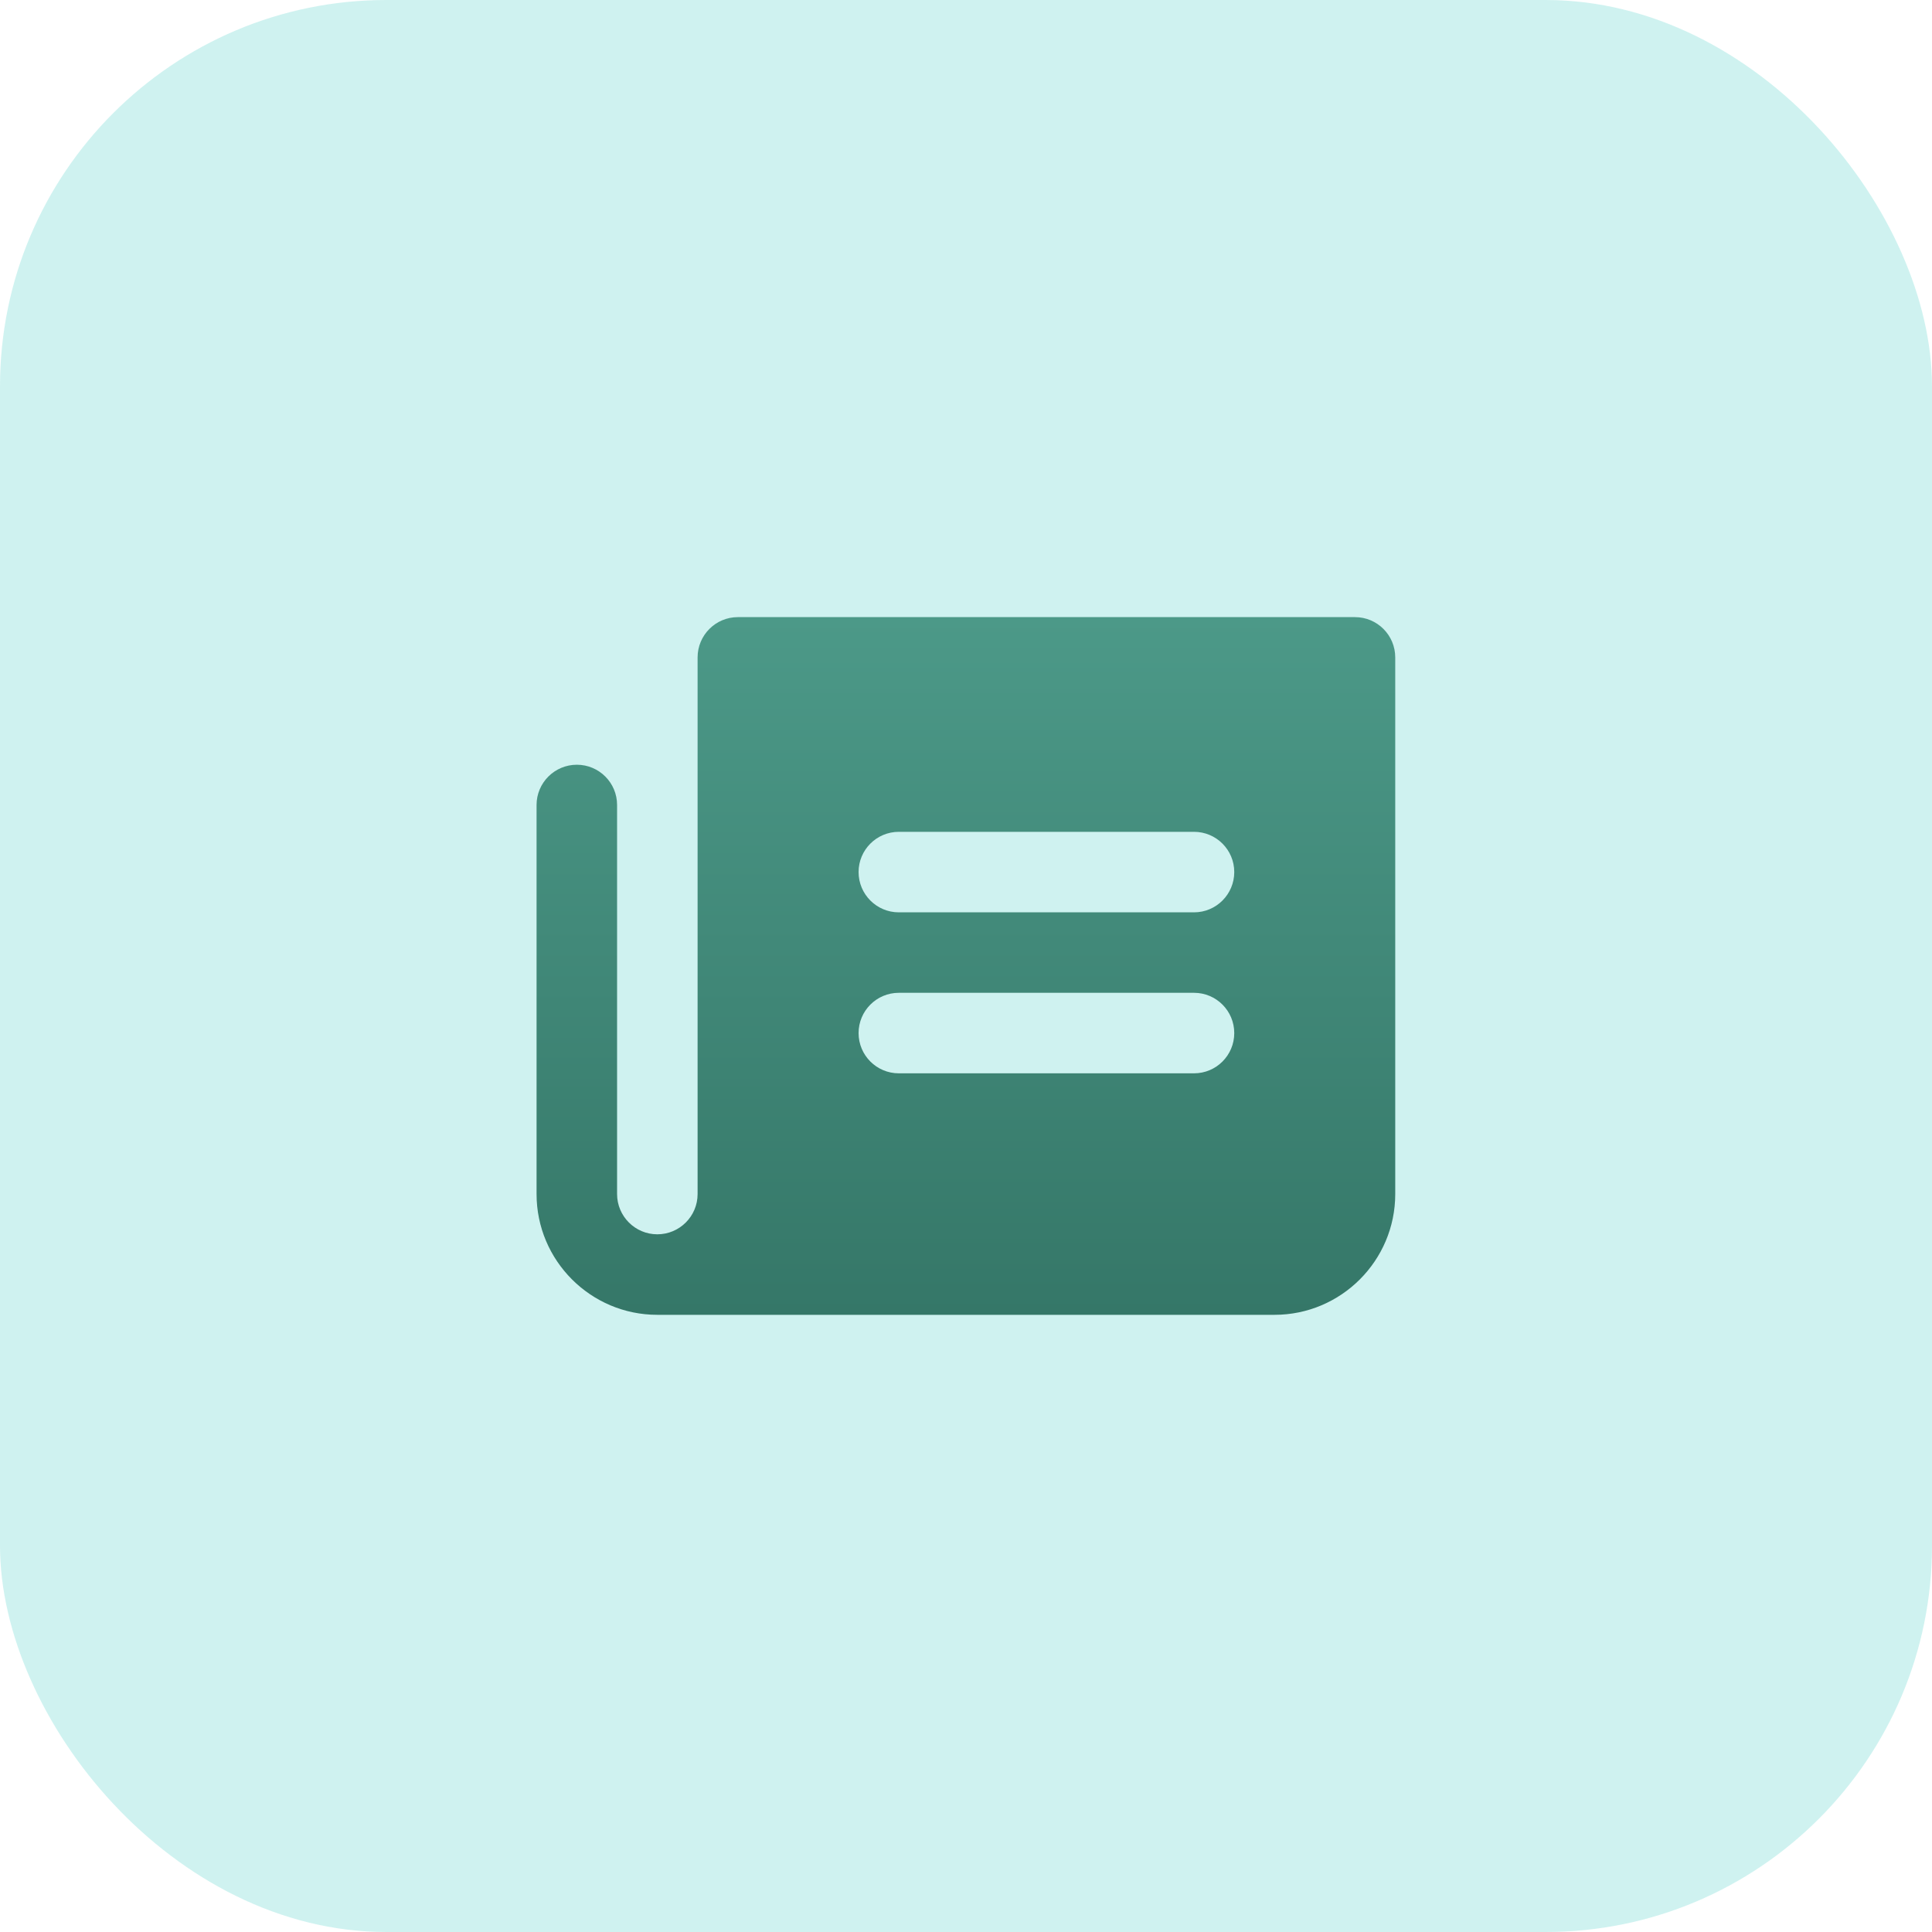
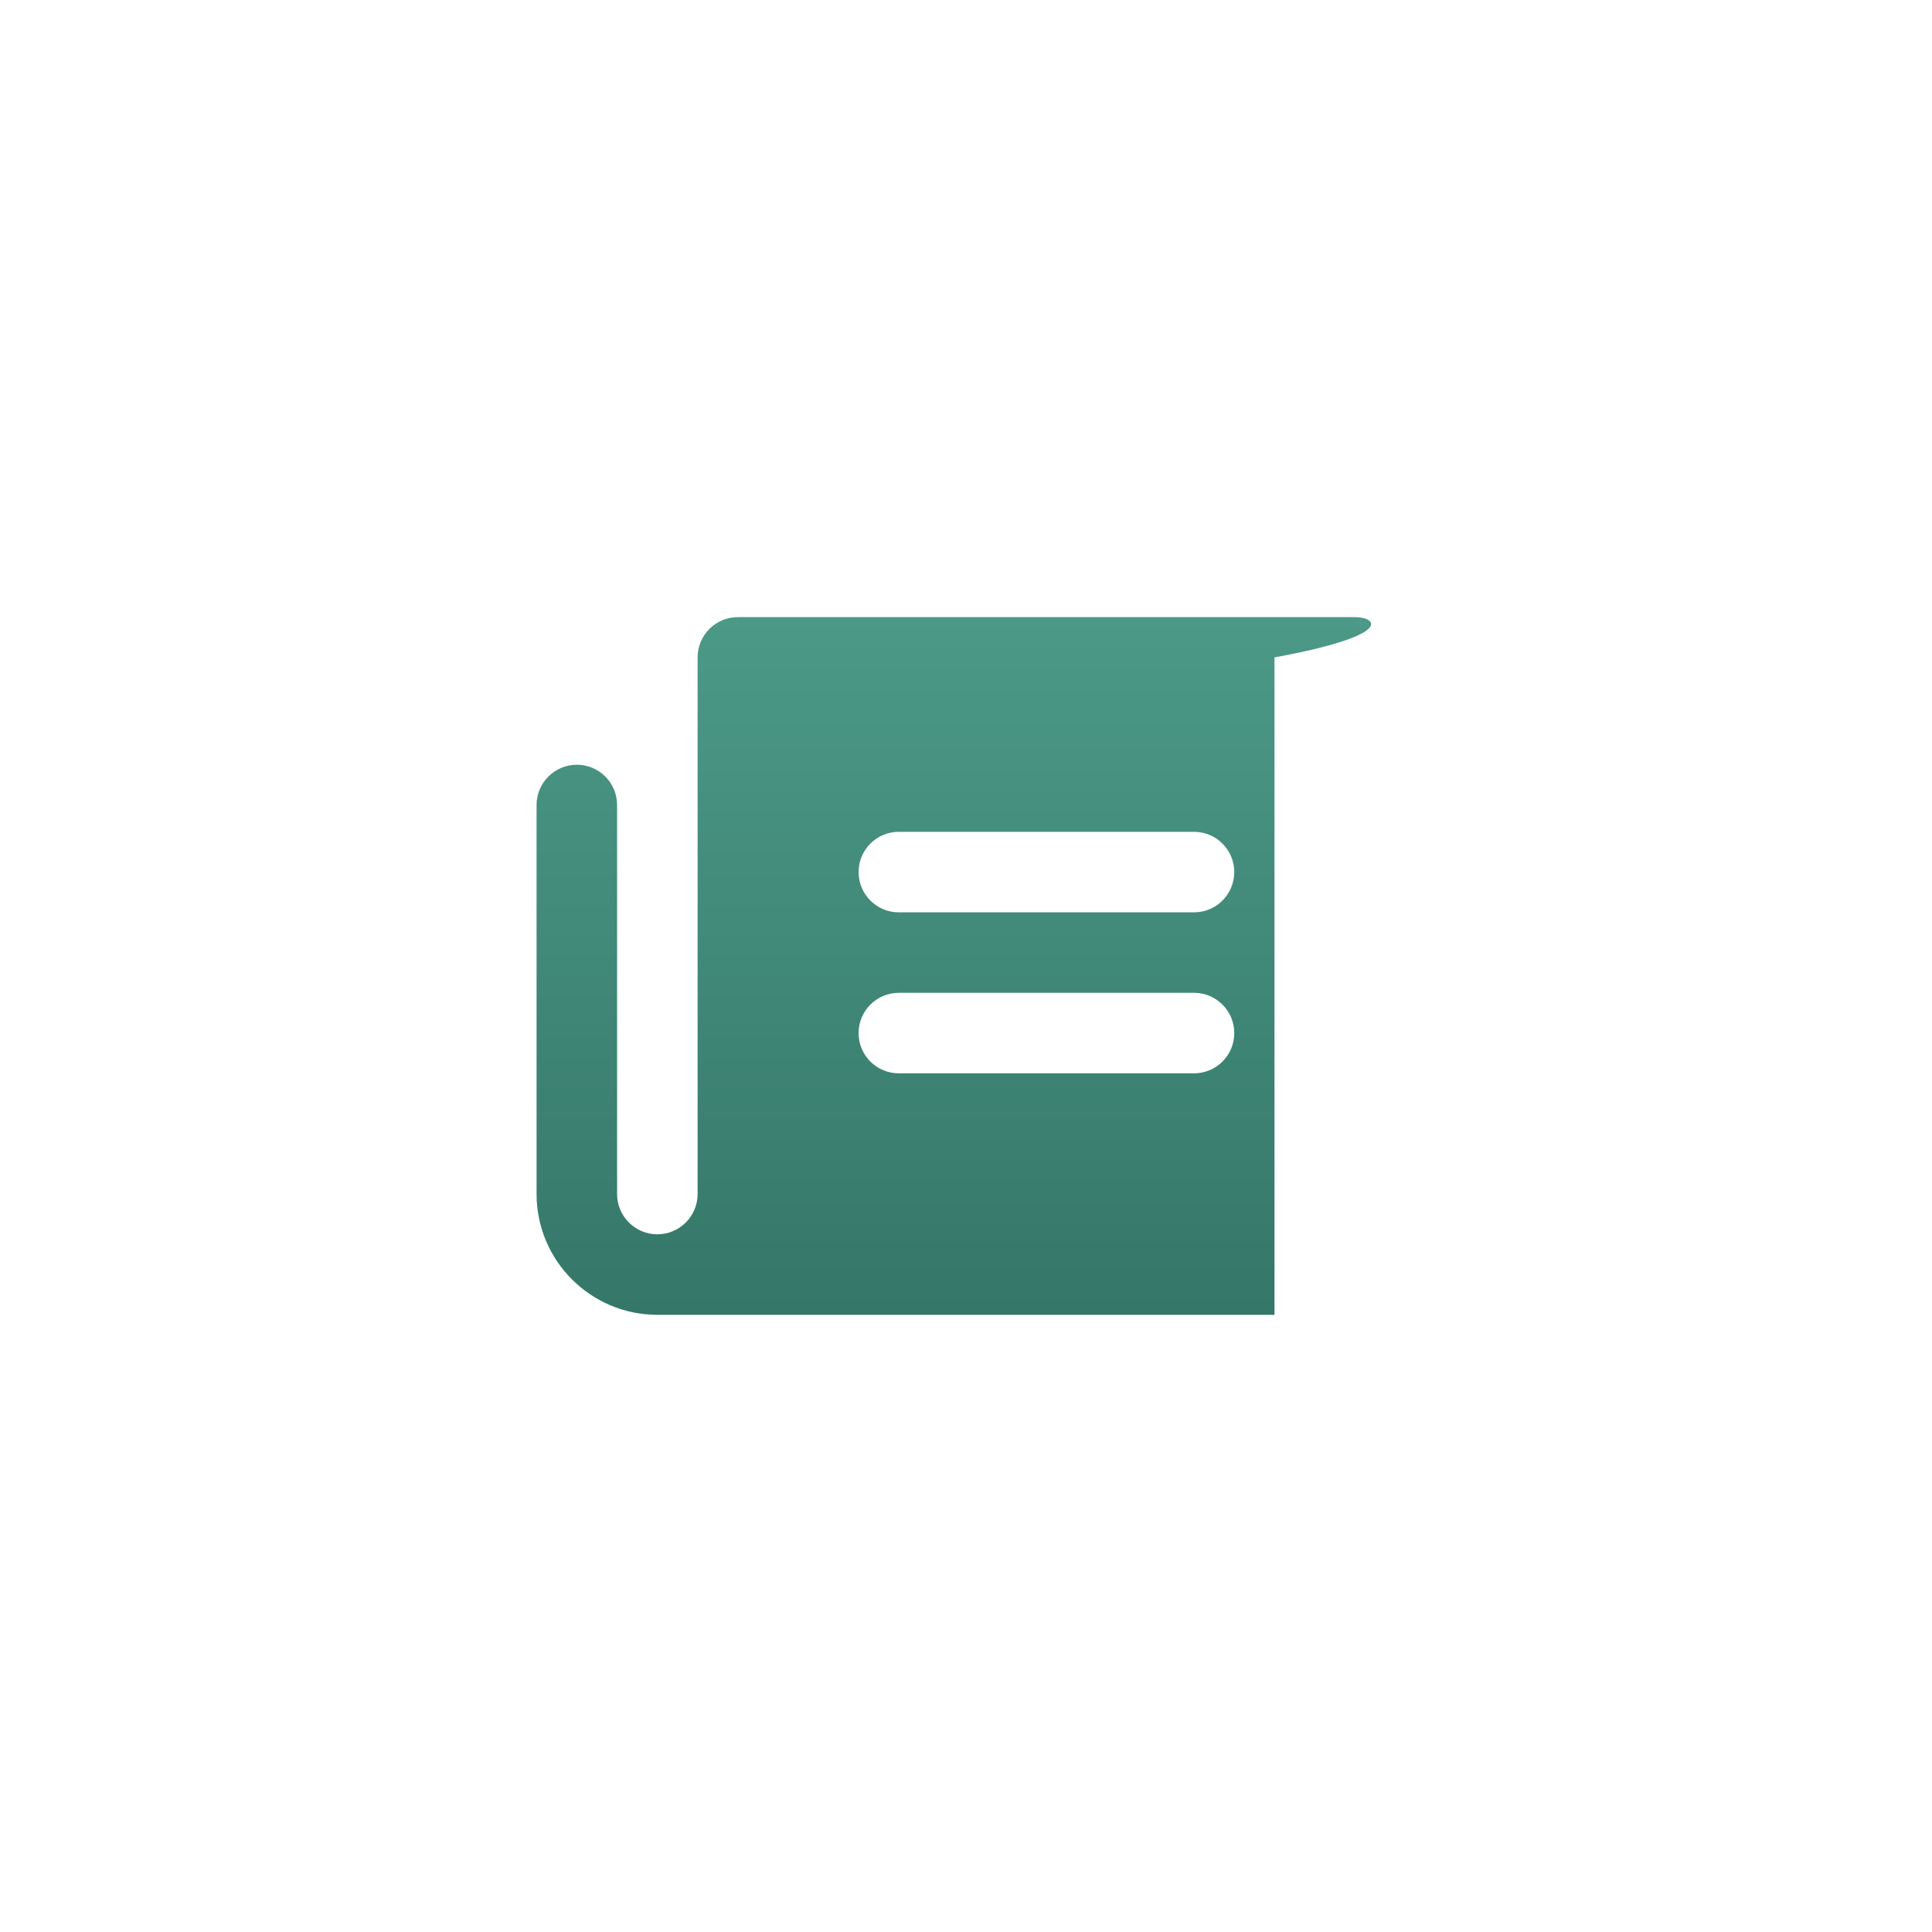
<svg xmlns="http://www.w3.org/2000/svg" width="40" height="40" viewBox="0 0 40 40" fill="none">
-   <rect width="40" height="40" rx="8" fill="#C3EEEC" fill-opacity="0.8" />
-   <path d="M28.054 12.777H15.276C14.816 12.777 14.443 13.151 14.443 13.611V24.722C14.443 25.181 14.069 25.555 13.609 25.555C13.15 25.555 12.776 25.181 12.776 24.722V16.666C12.776 16.206 12.403 15.833 11.943 15.833C11.483 15.833 11.109 16.206 11.109 16.666V24.722C11.109 26.1 12.231 27.222 13.609 27.222H26.387C27.766 27.222 28.887 26.1 28.887 24.722V13.611C28.887 13.151 28.514 12.777 28.054 12.777ZM24.721 22.222H18.609C18.149 22.222 17.776 21.849 17.776 21.389C17.776 20.928 18.149 20.555 18.609 20.555H24.721C25.181 20.555 25.554 20.928 25.554 21.389C25.554 21.849 25.181 22.222 24.721 22.222ZM24.721 18.889H18.609C18.149 18.889 17.776 18.515 17.776 18.055C17.776 17.595 18.149 17.222 18.609 17.222H24.721C25.181 17.222 25.554 17.595 25.554 18.055C25.554 18.515 25.181 18.889 24.721 18.889Z" fill="url(#paint0_linear_4150_13850)" />
+   <path d="M28.054 12.777H15.276C14.816 12.777 14.443 13.151 14.443 13.611V24.722C14.443 25.181 14.069 25.555 13.609 25.555C13.15 25.555 12.776 25.181 12.776 24.722V16.666C12.776 16.206 12.403 15.833 11.943 15.833C11.483 15.833 11.109 16.206 11.109 16.666V24.722C11.109 26.1 12.231 27.222 13.609 27.222H26.387V13.611C28.887 13.151 28.514 12.777 28.054 12.777ZM24.721 22.222H18.609C18.149 22.222 17.776 21.849 17.776 21.389C17.776 20.928 18.149 20.555 18.609 20.555H24.721C25.181 20.555 25.554 20.928 25.554 21.389C25.554 21.849 25.181 22.222 24.721 22.222ZM24.721 18.889H18.609C18.149 18.889 17.776 18.515 17.776 18.055C17.776 17.595 18.149 17.222 18.609 17.222H24.721C25.181 17.222 25.554 17.595 25.554 18.055C25.554 18.515 25.181 18.889 24.721 18.889Z" fill="url(#paint0_linear_4150_13850)" />
  <defs>
    <linearGradient id="paint0_linear_4150_13850" x1="19.998" y1="12.777" x2="19.998" y2="27.222" gradientUnits="userSpaceOnUse">
      <stop stop-color="#4C9988" />
      <stop offset="1" stop-color="#357768" />
    </linearGradient>
  </defs>
</svg>